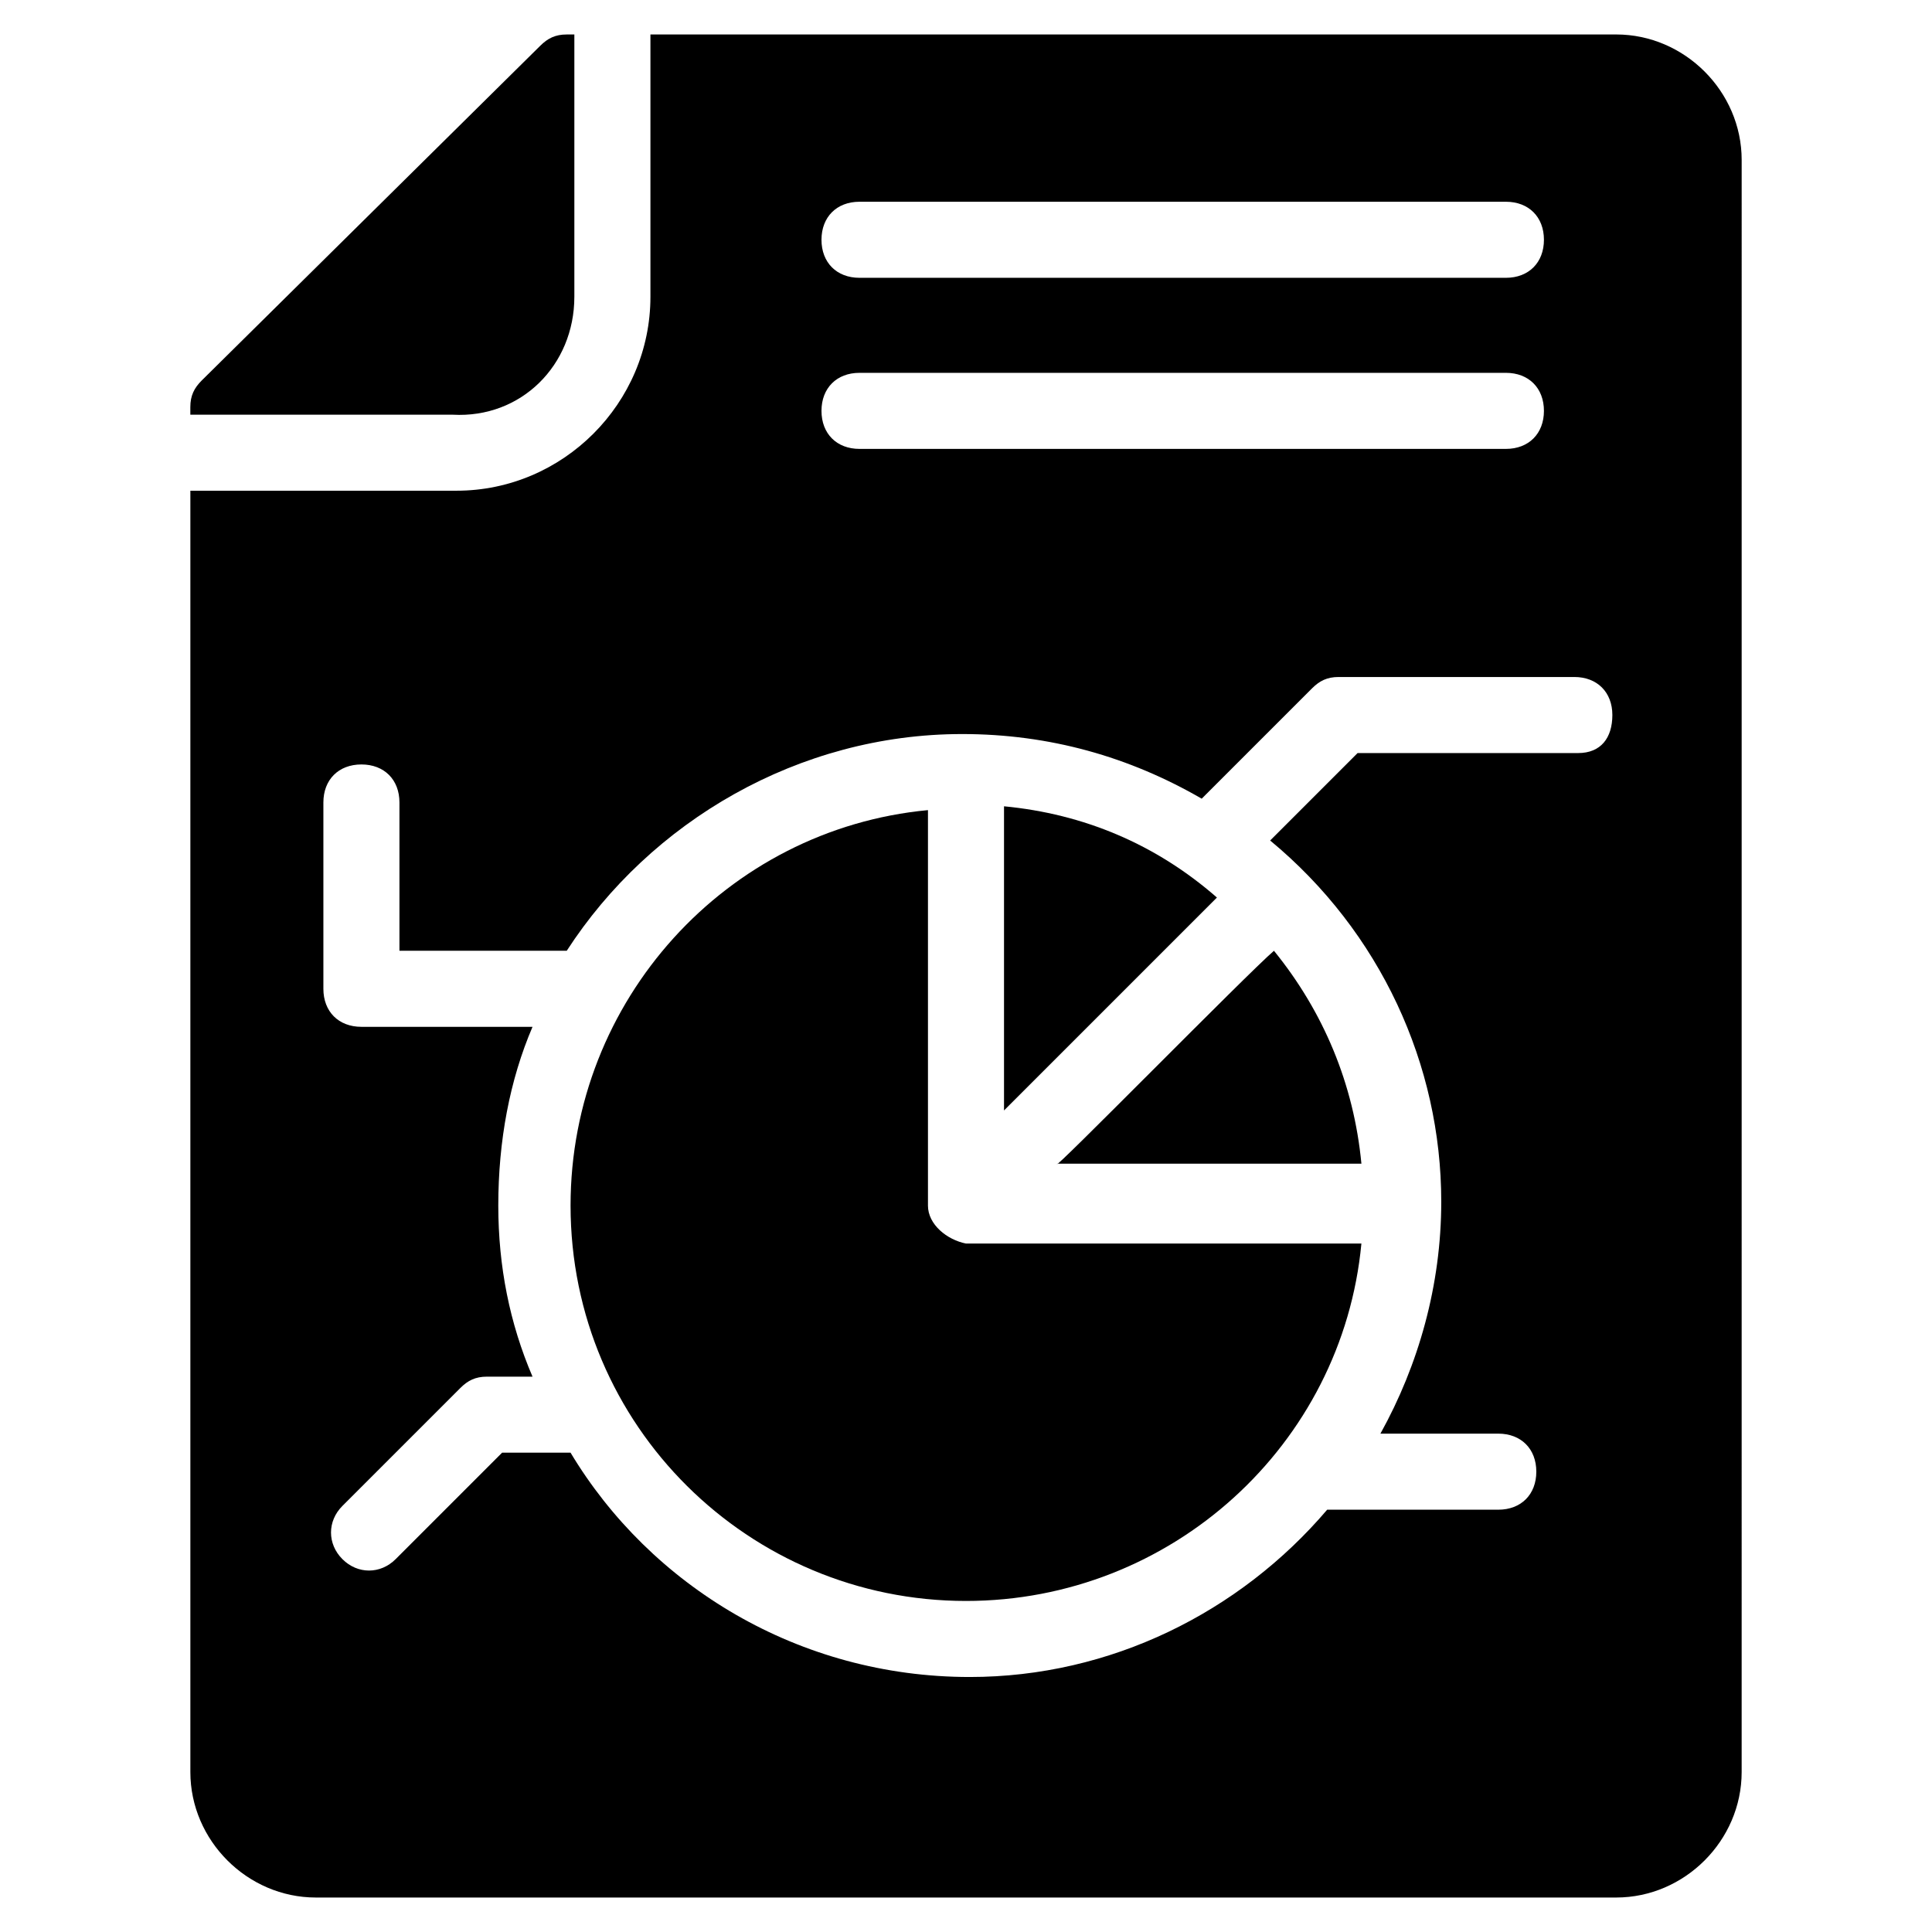
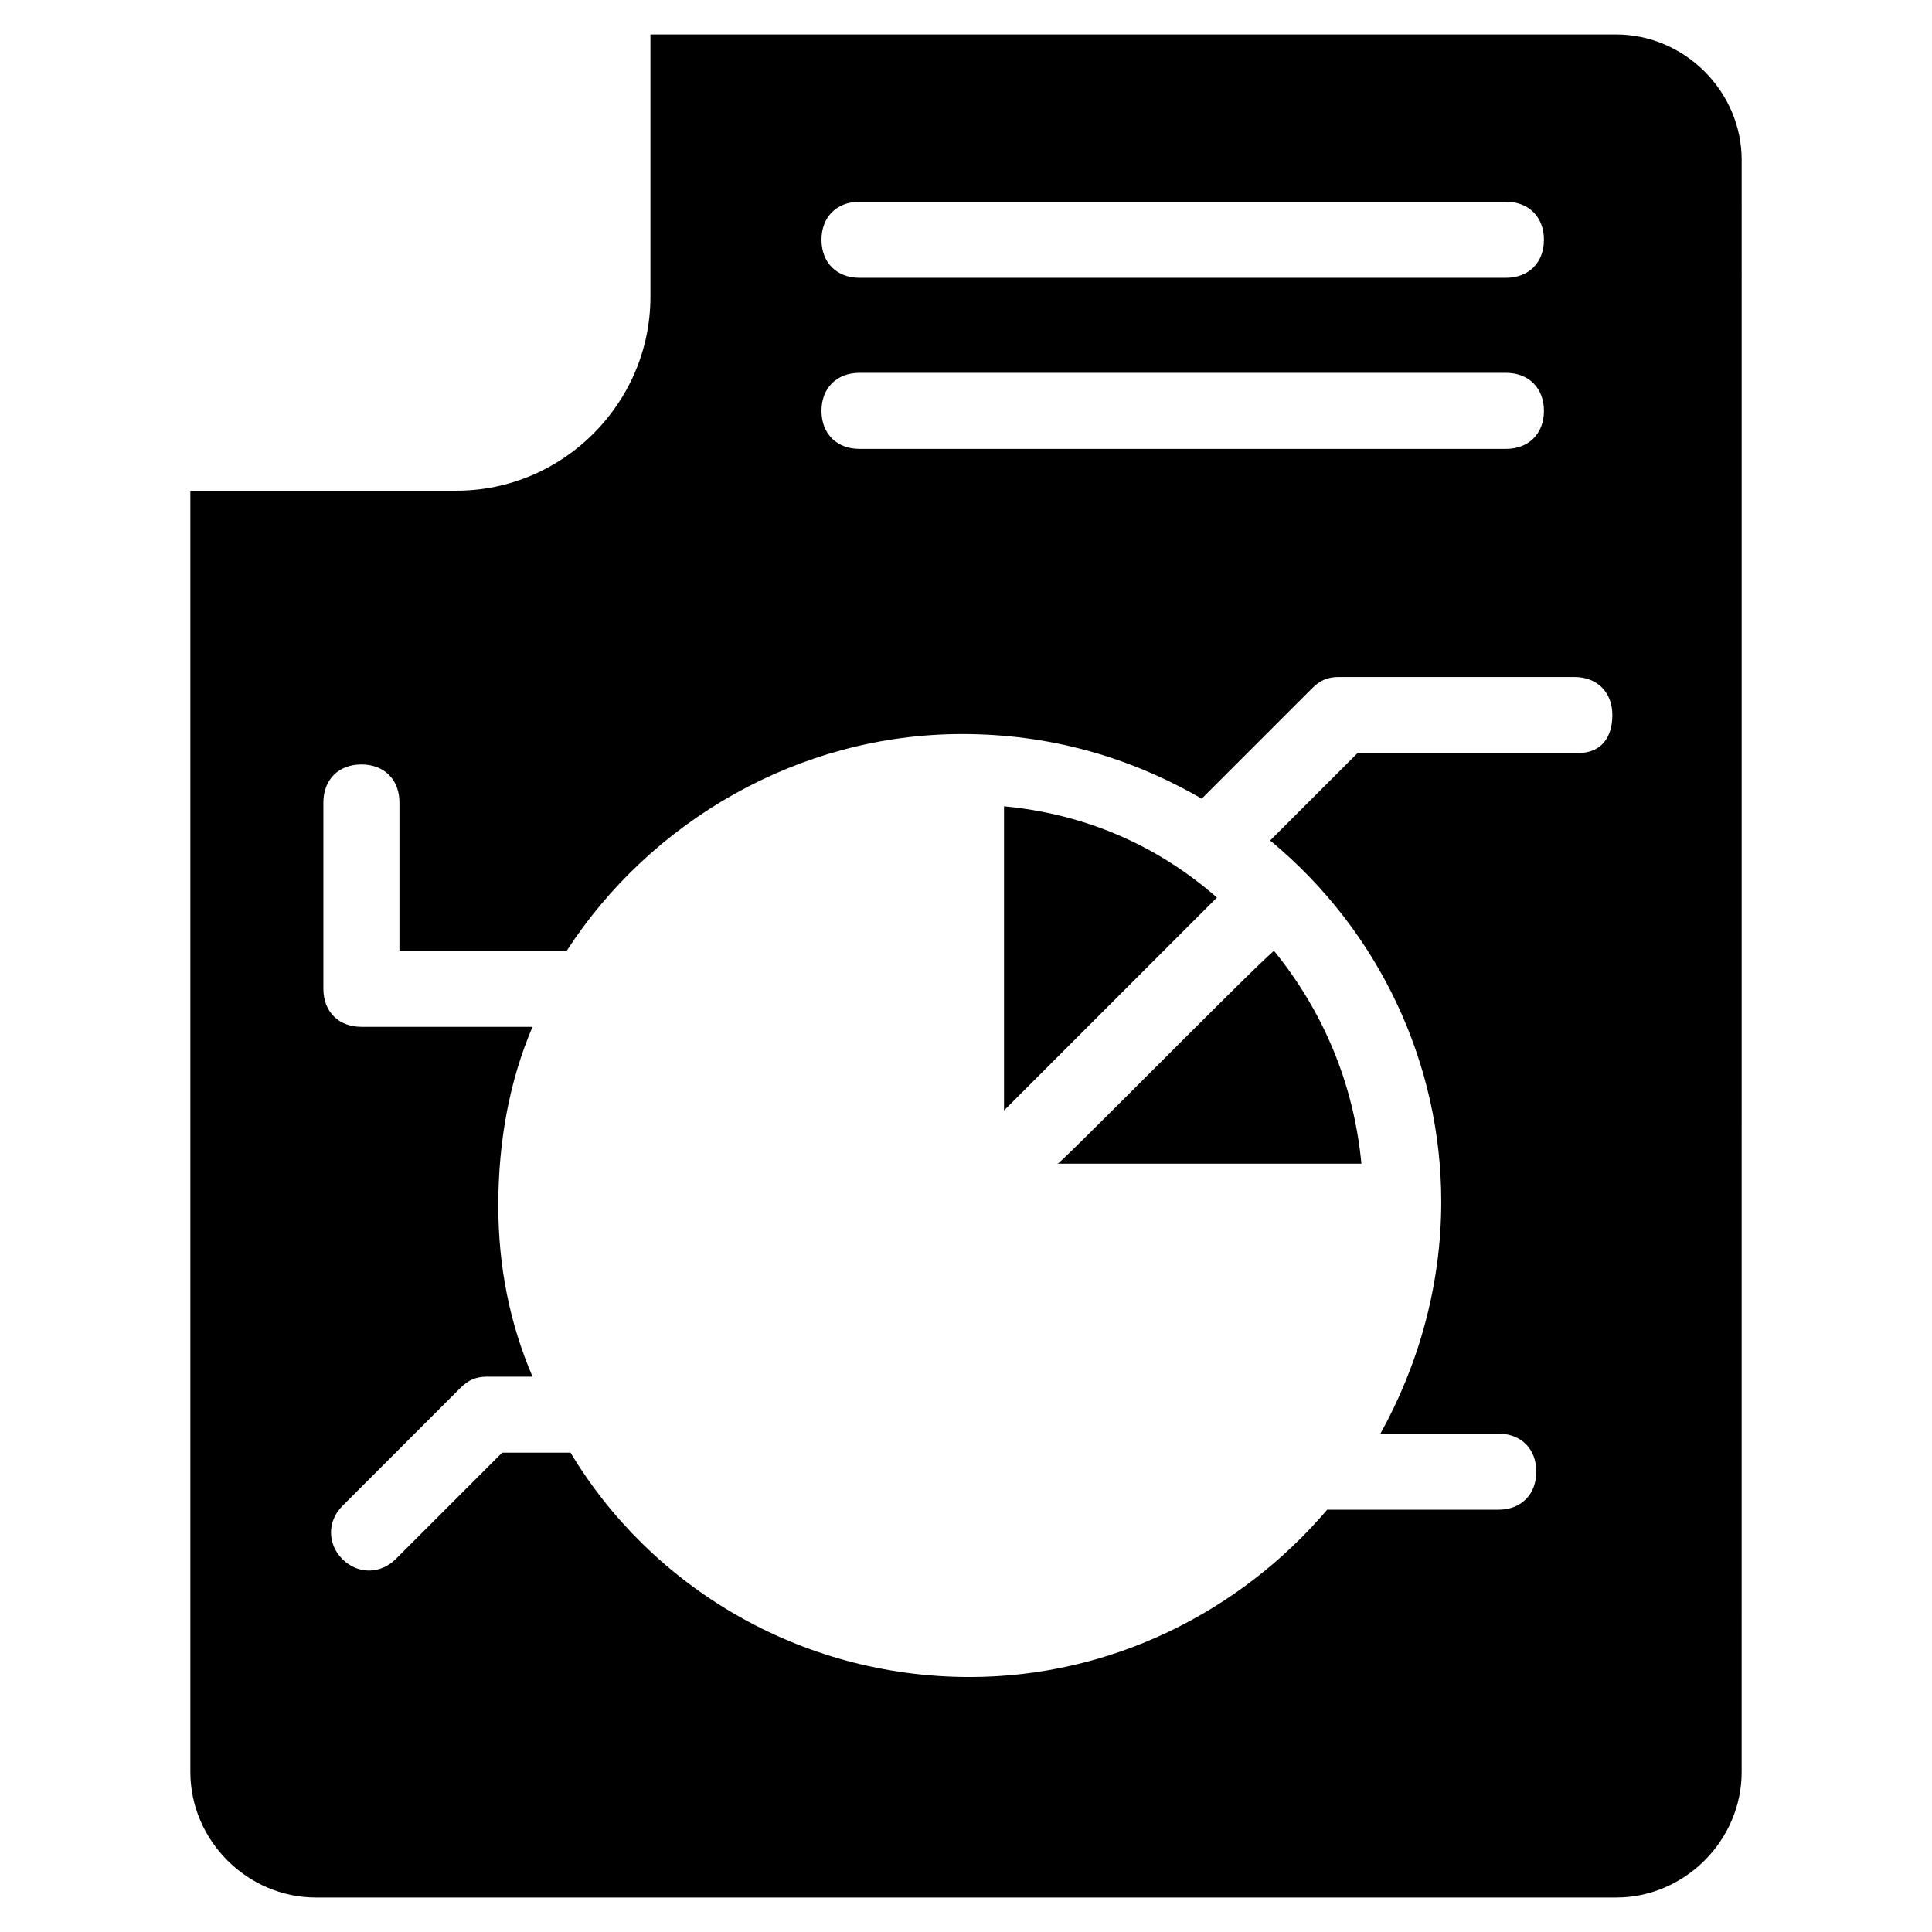
<svg xmlns="http://www.w3.org/2000/svg" fill="#000000" width="800px" height="800px" version="1.1" viewBox="144 144 512 512">
  <g>
-     <path d="m389.92 463.48v0-104.79c-53.402 5.039-94.715 50.383-94.715 104.79 0 58.441 47.359 104.79 104.79 104.79 54.41 0 99.754-41.312 104.79-94.715h-104.79c-5.039-1.008-10.078-5.039-10.078-10.078z" />
    <path d="m466.5 381.86c-16.121-14.109-35.266-22.168-56.426-24.184v80.609c2.016-2.016 60.457-60.457 56.426-56.426z" />
-     <path d="m296.21 222.66v-69.523h-2.016c-3.023 0-5.039 1.008-7.055 3.023l-89.676 88.668c-2.016 2.016-3.023 4.031-3.023 7.055v2.016h69.527c18.133 1.008 32.242-13.102 32.242-31.238z" />
    <path d="m572.3 153.13h-255.93v69.527c0 28.215-23.176 51.387-51.387 51.387h-70.535v339.57c0 18.137 15.113 33.25 33.25 33.25h344.61c18.137 0 33.25-15.113 33.25-33.25l0.004-427.23c0-18.137-15.117-33.25-33.254-33.25zm-200.52 44.336h171.3c6.047 0 10.078 4.031 10.078 10.078s-4.031 10.078-10.078 10.078h-171.3c-6.047 0-10.078-4.031-10.078-10.078 0.004-6.051 4.031-10.078 10.078-10.078zm0 45.34h171.3c6.047 0 10.078 4.031 10.078 10.078s-4.031 10.078-10.078 10.078h-171.3c-6.047 0-10.078-4.031-10.078-10.078 0.004-6.047 4.031-10.078 10.078-10.078zm190.44 100.76h-58.441l-23.176 23.176c29.223 24.184 45.344 59.449 45.344 95.723 0 22.168-6.047 43.328-16.121 61.465h31.234c6.047 0 10.078 4.031 10.078 10.078s-4.031 10.078-10.078 10.078h-45.344c-23.176 27.207-57.434 44.336-94.715 44.336-45.344 0-84.641-24.184-105.8-59.449h-18.137l-28.215 28.215c-4.031 4.031-10.078 4.031-14.105 0-4.031-4.031-4.031-10.078 0-14.105l31.234-31.234c2.016-2.016 4.031-3.023 7.055-3.023h12.09c-6.047-14.105-9.07-29.223-9.07-45.344 0-17.129 3.023-33.25 9.07-47.359l-45.344-0.004c-6.047 0-10.078-4.031-10.078-10.078v-49.375c0-6.047 4.031-10.078 10.078-10.078s10.078 4.031 10.078 10.078v39.297h44.336c22.168-34.258 61.465-57.434 104.79-57.434 23.176 0 44.336 6.047 63.48 17.129l29.223-29.223c2.016-2.016 4.031-3.023 7.055-3.023h62.473c6.047 0 10.078 4.031 10.078 10.078-0.008 6.051-3.031 10.078-9.074 10.078z" />
    <path d="m424.18 452.39h80.609c-2.016-21.16-10.078-40.305-23.176-56.426-7.051 6.047-59.445 59.449-57.434 56.426z" />
  </g>
</svg>